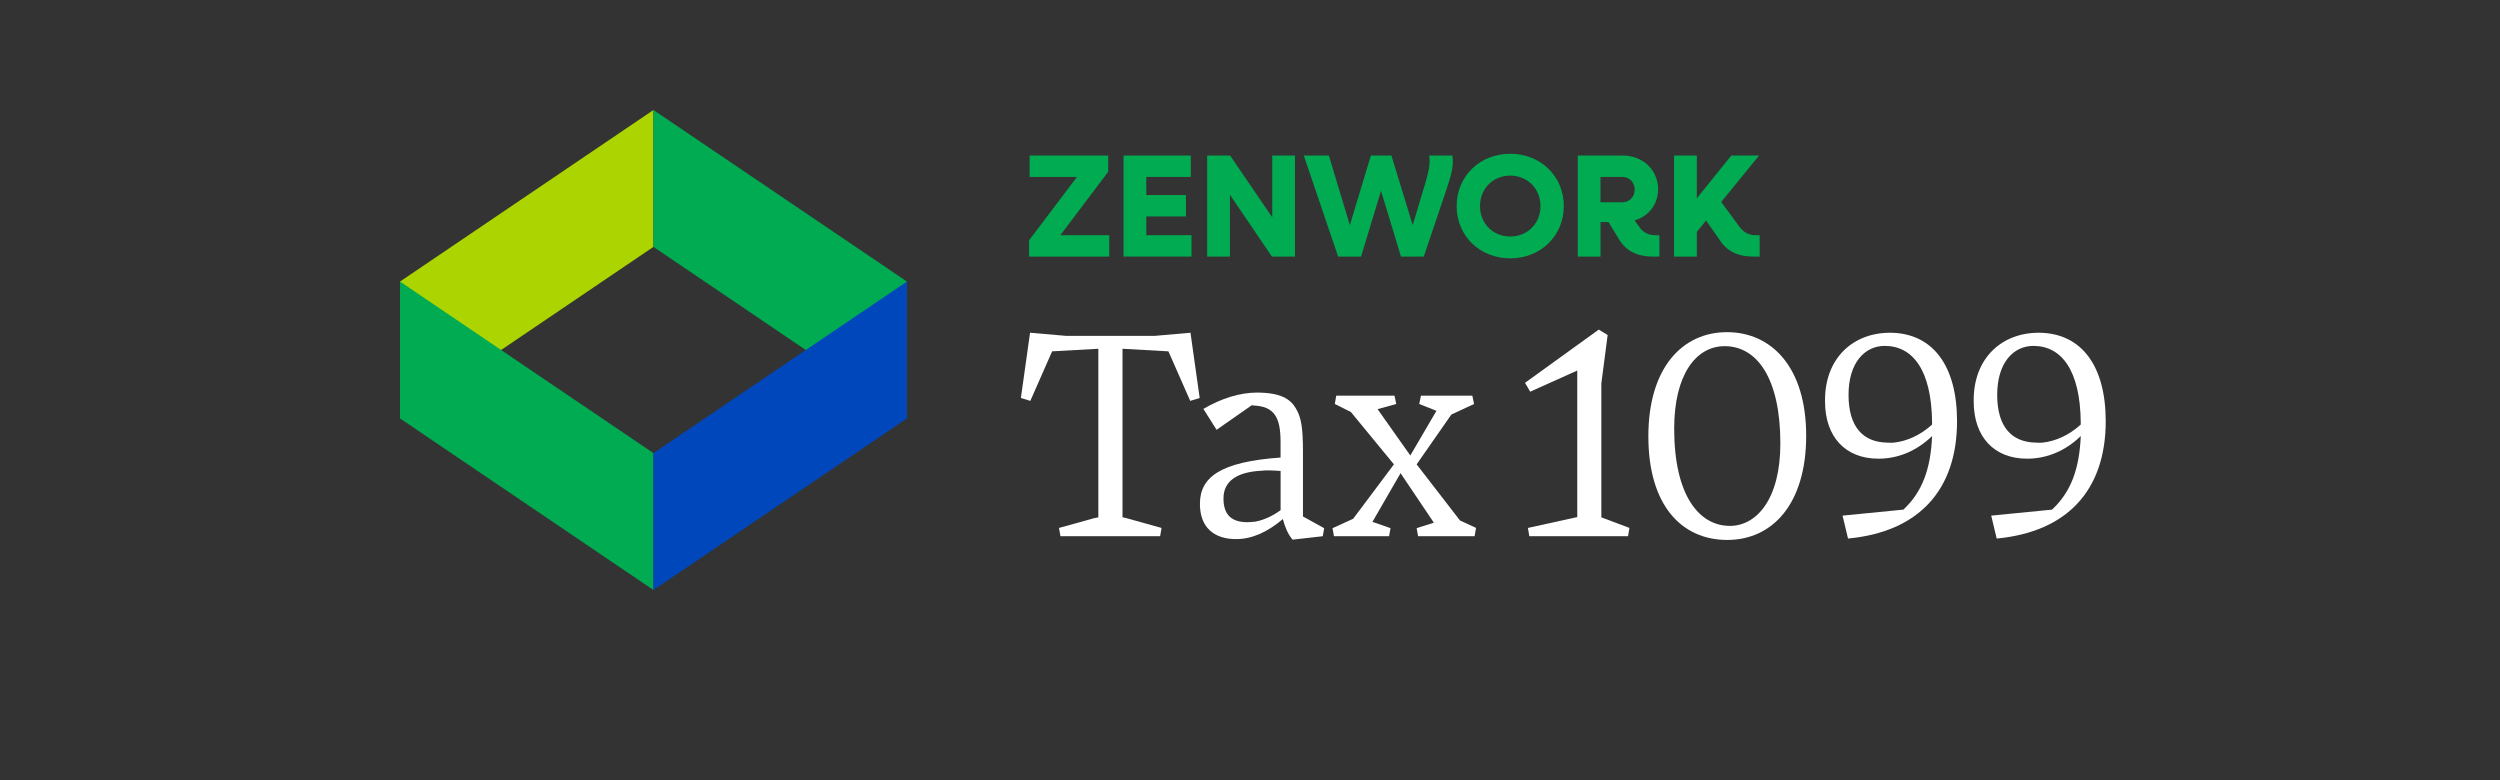
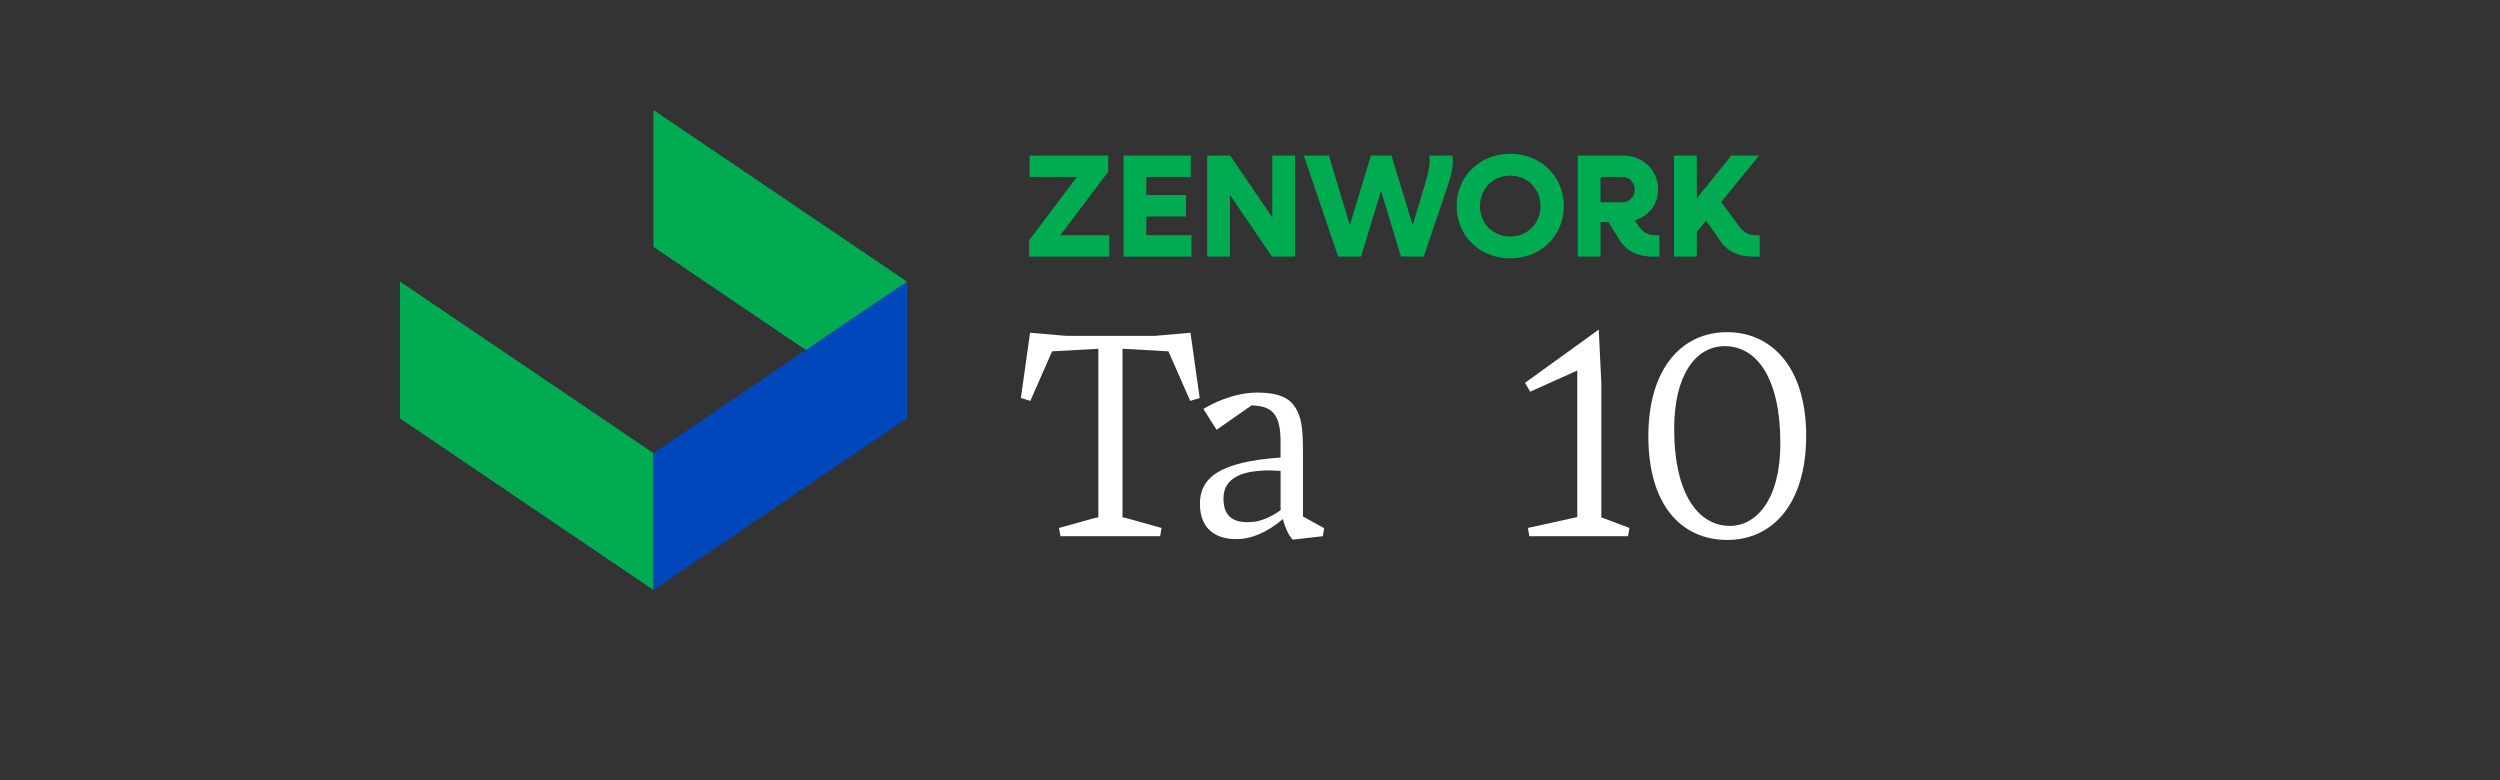
<svg xmlns="http://www.w3.org/2000/svg" width="125" height="39" viewBox="0 0 125 39" fill="none">
  <rect x="0" y="0" width="125" height="39" fill="#333333" stroke="none" />
  <g clip-path="url(#clip0_3603_14230)">
-     <path d="M32.672 12.344L20 20.922V14.078L32.672 5.5V12.344Z" fill="#ACD400" />
    <path d="M32.672 12.344L45.346 20.922V14.078L32.672 5.5V12.344Z" fill="#00AB52" />
    <path d="M32.672 22.656L20 14.078V20.922L32.672 29.5V22.656Z" fill="#00AB52" />
    <path d="M32.672 22.656L45.346 14.078V20.922L32.672 29.5V22.656Z" fill="#0047BB" />
    <path d="M58.001 26.811H53.022L52.95 26.397L54.701 25.91L54.917 25.868V17.438L52.606 17.567L51.516 20.044L51.044 19.9L51.503 16.637L53.312 16.794H57.731L59.524 16.637L59.984 19.9L59.511 20.044L58.421 17.567L56.125 17.438V25.868H56.155L56.327 25.91L58.078 26.397L58.006 26.811H58.001Z" fill="white" />
    <path d="M65.148 22.59V25.824L66.21 26.41L66.138 26.811L64.631 26.983C64.402 26.725 64.243 26.338 64.143 25.953C63.369 26.61 62.593 26.955 61.804 26.955C60.7 26.955 59.996 26.369 59.996 25.195C59.996 23.865 61.001 23.091 64.028 22.877V22.091C64.028 20.86 63.713 20.316 62.665 20.274C62.65 20.274 62.623 20.259 62.593 20.259L60.829 21.49L60.169 20.445C61.045 19.929 61.991 19.629 62.839 19.629C64.015 19.629 64.518 19.944 64.79 20.416C65.063 20.86 65.148 21.389 65.148 22.592V22.59ZM62.322 26.111C62.479 26.111 62.608 26.096 62.767 26.082C63.227 25.995 63.657 25.781 64.03 25.509V23.548C63.814 23.534 63.629 23.519 63.428 23.519C63.313 23.519 63.213 23.519 63.112 23.534C61.835 23.591 61.174 24.062 61.174 24.921C61.174 25.78 61.619 26.095 62.322 26.109V26.111Z" fill="white" />
-     <path d="M69.452 26.811H66.698L66.626 26.41L67.658 25.938L69.696 23.218L67.544 20.6L66.74 20.199L66.812 19.784H69.725L69.812 20.199L68.879 20.457L70.516 22.774L71.822 20.541L70.961 20.199L71.048 19.784H73.616L73.703 20.199L72.568 20.727L70.832 23.218L72.999 26.023L73.802 26.395L73.73 26.81H70.904L70.832 26.408L71.693 26.135L70.028 23.659L68.622 26.093L69.526 26.408L69.454 26.81L69.452 26.811Z" fill="white" />
-     <path d="M81.403 26.811H76.467L76.395 26.397L78.863 25.853V18.526L76.509 19.585L76.251 19.141L79.938 16.479L80.383 16.751L80.067 19.17V25.868L81.473 26.397L81.401 26.811H81.403Z" fill="white" />
+     <path d="M81.403 26.811H76.467L76.395 26.397L78.863 25.853V18.526L76.509 19.585L76.251 19.141L79.938 16.479L80.067 19.17V25.868L81.473 26.397L81.401 26.811H81.403Z" fill="white" />
    <path d="M86.363 26.997C84.067 26.997 82.418 25.251 82.418 21.816C82.418 18.382 84.124 16.608 86.349 16.608C88.573 16.608 90.309 18.354 90.309 21.788C90.309 25.223 88.602 26.997 86.363 26.997ZM86.493 26.295C87.826 26.295 89.018 24.965 89.018 22.174C89.018 18.896 87.841 17.308 86.234 17.308C84.786 17.308 83.709 18.754 83.709 21.429C83.709 24.821 84.985 26.295 86.493 26.295Z" fill="white" />
-     <path d="M92.401 26.925L92.127 25.781L95.17 25.481C96.118 24.593 96.533 23.449 96.605 21.803C95.831 22.548 94.911 22.934 93.921 22.934C92.272 22.934 91.252 21.847 91.252 20.071C91.222 17.925 92.643 16.622 94.538 16.637C96.648 16.665 97.852 18.297 97.852 21.059C97.852 24.508 95.929 26.597 92.399 26.927L92.401 26.925ZM94.352 22.131C94.451 22.131 94.581 22.146 94.695 22.131C95.355 22.059 96.016 21.759 96.604 21.23V21.101C96.574 18.511 95.643 17.295 94.236 17.295C93.245 17.295 92.427 18.126 92.427 19.742C92.427 21.358 93.159 22.104 94.35 22.131H94.352Z" fill="white" />
-     <path d="M99.834 26.925L99.561 25.781L102.603 25.481C103.551 24.593 103.967 23.449 104.039 21.803C103.265 22.548 102.345 22.934 101.355 22.934C99.705 22.934 98.685 21.847 98.685 20.071C98.656 17.925 100.076 16.622 101.972 16.637C104.081 16.665 105.286 18.297 105.286 21.059C105.286 24.508 103.363 26.597 99.832 26.927L99.834 26.925ZM101.785 22.131C101.885 22.131 102.014 22.146 102.129 22.131C102.788 22.059 103.449 21.759 104.037 21.23V21.101C104.008 18.511 103.076 17.295 101.669 17.295C100.679 17.295 99.86 18.126 99.86 19.742C99.86 21.358 100.592 22.104 101.783 22.131H101.785Z" fill="white" />
    <path d="M55.462 11.76V12.829H51.454V12.016L53.847 8.846H51.482V7.777H55.41V8.59L53.017 11.76H55.462Z" fill="#00AB52" />
    <path d="M59.575 11.76V12.829H56.176V7.777H59.539V8.846H57.315V9.753H59.297V10.823H57.315V11.76H59.577H59.575Z" fill="#00AB52" />
    <path d="M64.749 7.777V12.829H63.596L61.497 9.739V12.829H60.359V7.777H61.505L63.613 10.867V7.777H64.75H64.749Z" fill="#00AB52" />
    <path d="M72.318 9.491L71.187 12.831H70.049L69.051 9.543L68.053 12.831H66.907L65.189 7.778H66.444L67.493 11.257L68.544 7.778H69.572L70.635 11.257L71.259 9.177C71.436 8.555 71.531 8.173 71.457 7.778H72.617C72.698 8.226 72.588 8.709 72.316 9.492L72.318 9.491Z" fill="#00AB52" />
    <path d="M72.832 10.304C72.832 8.817 73.984 7.689 75.511 7.689C77.038 7.689 78.19 8.817 78.19 10.304C78.19 11.791 77.038 12.917 75.511 12.917C73.984 12.917 72.832 11.789 72.832 10.304ZM77.025 10.304C77.025 9.432 76.372 8.781 75.513 8.781C74.653 8.781 74 9.432 74 10.304C74 11.175 74.653 11.826 75.513 11.826C76.372 11.826 77.025 11.175 77.025 10.304Z" fill="#00AB52" />
    <path d="M82.969 11.76V12.829H82.632C81.825 12.829 81.252 12.514 80.907 11.892L80.422 11.102H80.026V12.83H78.889V7.777H81.142C82.149 7.777 82.905 8.501 82.905 9.468C82.905 10.222 82.427 10.815 81.73 11.02L81.995 11.386C82.172 11.627 82.429 11.76 82.76 11.76H82.972H82.969ZM80.025 10.113H81.118C81.47 10.113 81.735 9.842 81.735 9.483C81.735 9.123 81.472 8.846 81.118 8.846H80.025V10.113Z" fill="#00AB52" />
    <path d="M87.984 11.76V12.829H87.638C86.882 12.829 86.324 12.543 85.972 11.98L85.305 11.028L84.841 11.593V12.83H83.704V7.777H84.841V9.915L86.566 7.777H87.954L86.061 10.098L86.949 11.306C87.162 11.606 87.434 11.76 87.764 11.76H87.985H87.984Z" fill="#00AB52" />
  </g>
  <defs>
    <clipPath id="clip0_3603_14230">
      <rect width="85.286" height="24" fill="white" transform="translate(20 5.5)" />
    </clipPath>
  </defs>
</svg>